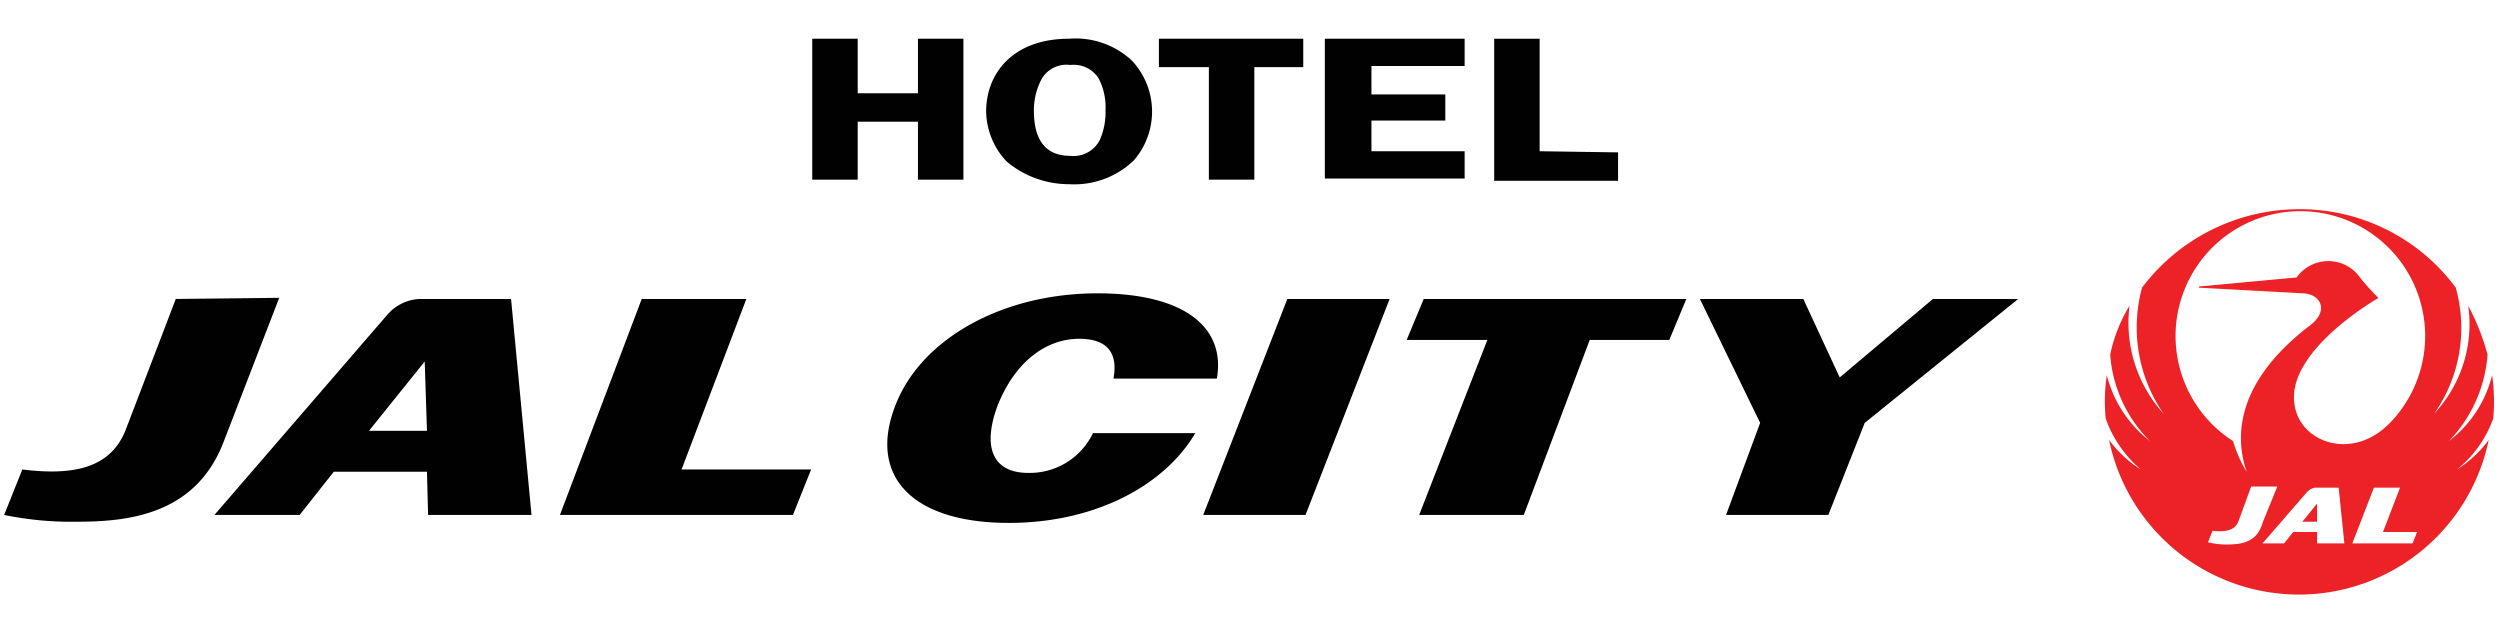
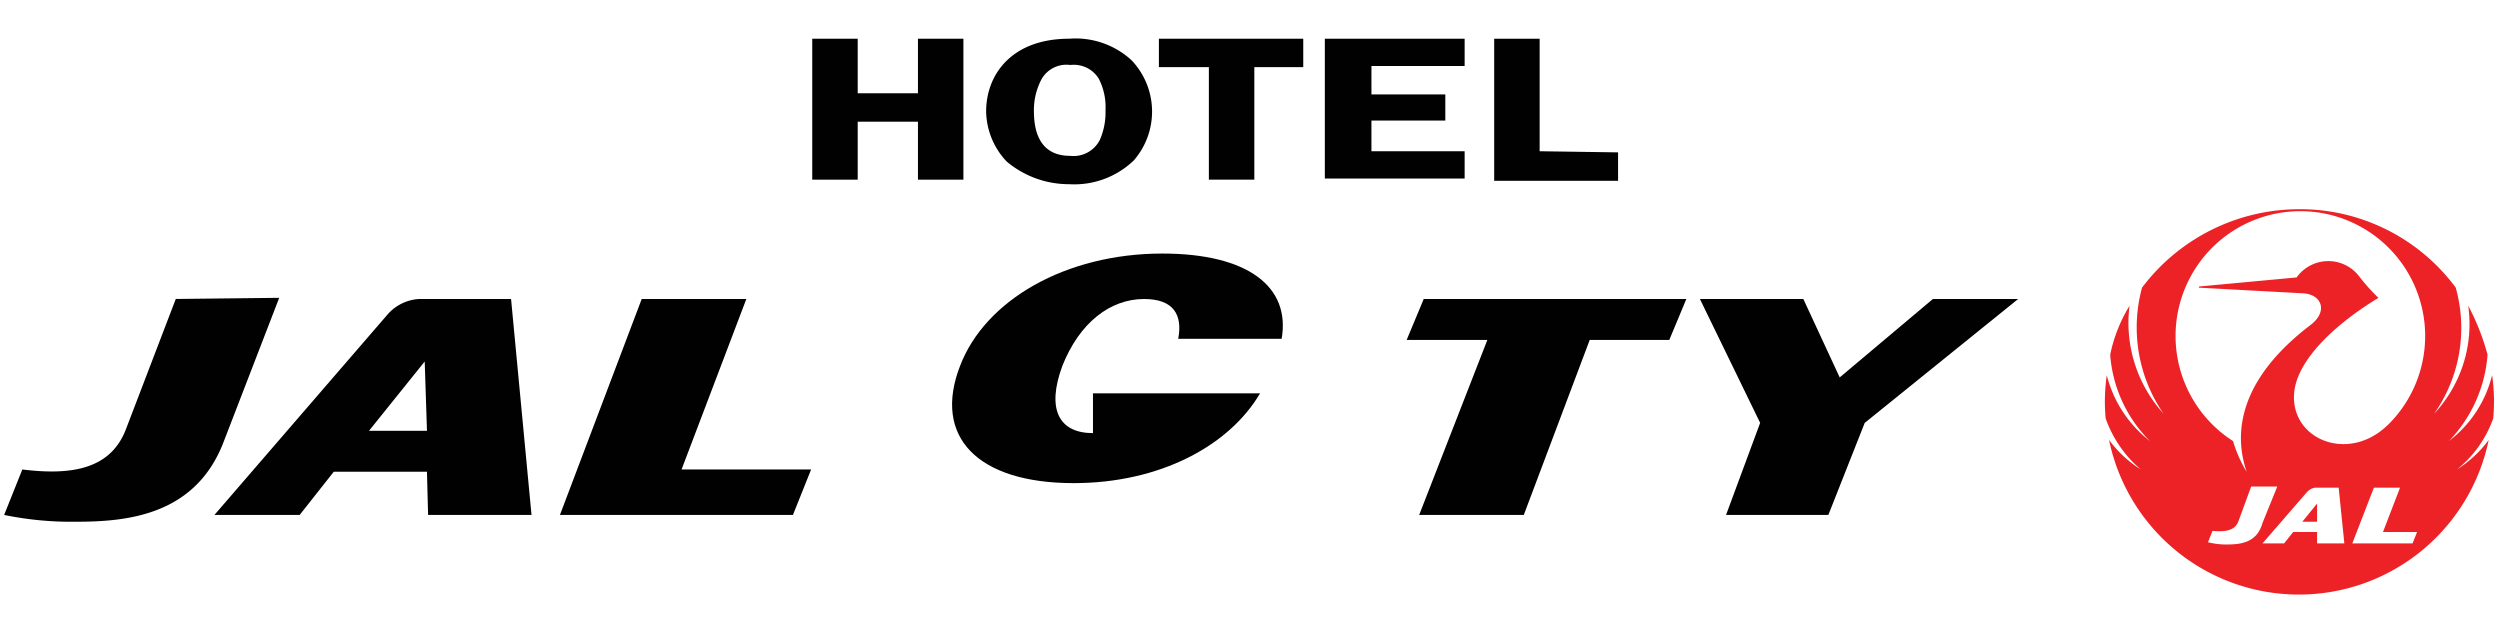
<svg xmlns="http://www.w3.org/2000/svg" width="184" height="46" viewBox="0 0 184 46">
  <defs>
    <clipPath id="a">
      <rect width="184" height="46" transform="translate(0.808 -0.077)" fill="#fff" stroke="#707070" stroke-width="1" />
    </clipPath>
  </defs>
  <g transform="translate(-0.808 0.077)" clip-path="url(#a)">
    <g transform="translate(155.73 15.32)">
      <path d="M203.1,44.138h1.087V42.8L203.1,44.138" transform="translate(-188.573 -21.134)" fill="#ec2227" />
      <path d="M214.314,32.292a13.594,13.594,0,0,0-.084-3.179h0a8.67,8.67,0,0,1-3.179,4.852h0a10.267,10.267,0,0,0,2.844-6.358,16.964,16.964,0,0,0-1.422-3.6h0a9.658,9.658,0,0,1-2.51,7.947h0a10.972,10.972,0,0,0,1.589-9.285A14.259,14.259,0,0,0,200.01,16.9a14.5,14.5,0,0,0-11.544,5.772,11.171,11.171,0,0,0,1.589,9.285h0a9.949,9.949,0,0,1-2.51-7.947h0a11.155,11.155,0,0,0-1.422,3.6,9.985,9.985,0,0,0,2.928,6.358h0a8.855,8.855,0,0,1-3.179-4.852h0a13.48,13.48,0,0,0-.084,3.179,8.7,8.7,0,0,0,2.593,3.764h0a8.576,8.576,0,0,1-2.342-2.175h0a14.265,14.265,0,0,0,27.94,0h0a8.6,8.6,0,0,1-2.342,2.175h0a8.375,8.375,0,0,0,2.677-3.764m-19.658,9.285a5.821,5.821,0,0,1-1.338-.167l.335-.837c.92.084,1.673,0,1.924-.753l.92-2.51h1.924l-1.088,2.677C196.915,41.494,195.66,41.577,194.656,41.577Zm6.692-.084v-.837h-1.757l-.669.837h-1.589l3.262-3.764a1.062,1.062,0,0,1,.586-.335h1.757l.418,4.1Zm7.027,0h-4.434l1.589-4.1h1.924L206.2,40.657h2.51Zm-1.84-8.7c-2.928,2.844-7.278,1-6.859-2.51.335-2.677,3.681-5.354,6.19-6.859h0a14.351,14.351,0,0,1-1.422-1.589,2.861,2.861,0,0,0-4.6.084l-7.194.669v.084l7.7.418c1.338.084,1.84,1.338.5,2.342-4.935,3.764-5.772,7.612-4.684,10.791h0a9.255,9.255,0,0,1-1-2.259,9.185,9.185,0,1,1,11.377-1.171Z" transform="translate(-185.734 -16.9)" fill="#ec2227" />
    </g>
    <g transform="translate(1.113 2.773)">
      <g transform="translate(0 18.738)">
        <path d="M58.751,37.348,63.519,24.8h-7.7L49.8,40.694H66.949l1.338-3.346H58.751" transform="translate(-8.894 -24.382)" fill="#010101" />
        <path d="M13.531,24.784,9.851,34.4C8.68,37.415,5.668,37.75,2.238,37.331L.9,40.677a24.5,24.5,0,0,0,5.27.5c3.681,0,8.783-.418,10.875-5.856l4.1-10.624-7.612.084" transform="translate(-0.9 -24.365)" fill="#010101" />
        <path d="M41.233,24.8H34.457a3.348,3.348,0,0,0-2.342,1.171L19.4,40.694h6.274l2.51-3.179h6.859l.084,3.179h7.612L41.233,24.8M30.777,34.5l4.1-5.1.167,5.1Z" transform="translate(-3.924 -24.382)" fill="#010101" />
        <path d="M144.878,24.8H125.555L124.3,27.811h5.939L125.22,40.694h7.7l4.852-12.882h5.856l1.255-3.011" transform="translate(-21.074 -24.382)" fill="#010101" />
        <path d="M162.23,33.918l-2.677,6.776h-7.529l2.51-6.776L150.1,24.8h7.612l2.677,5.772,6.859-5.772h6.274L162.23,33.918" transform="translate(-25.292 -24.382)" fill="#010101" />
-         <path d="M113.929,40.694H106.4L112.59,24.8h7.529l-6.19,15.894" transform="translate(-18.148 -24.382)" fill="#010101" />
-         <path d="M93.741,34.589a5.158,5.158,0,0,1-4.768,2.928c-2.51,0-3.43-1.757-2.259-4.935,1.255-3.179,3.513-4.935,6.023-4.935,2.175,0,2.844,1.171,2.51,2.928h7.612c.669-3.848-2.51-6.274-8.783-6.274-7.11,0-13.05,3.43-14.89,8.281-2.008,5.186,1.255,8.616,8.365,8.616,6.357,0,11.46-2.761,13.719-6.608H93.741" transform="translate(-13.603 -24.3)" fill="#010101" />
+         <path d="M93.741,34.589c-2.51,0-3.43-1.757-2.259-4.935,1.255-3.179,3.513-4.935,6.023-4.935,2.175,0,2.844,1.171,2.51,2.928h7.612c.669-3.848-2.51-6.274-8.783-6.274-7.11,0-13.05,3.43-14.89,8.281-2.008,5.186,1.255,8.616,8.365,8.616,6.357,0,11.46-2.761,13.719-6.608H93.741" transform="translate(-13.603 -24.3)" fill="#010101" />
      </g>
      <g transform="translate(59.476)">
        <path d="M83.126,12.273H79.78V8.007H75.346v4.266H72V1.9h3.346V5.915H79.78V1.9h3.346Z" transform="translate(-72 -1.9)" fill="#010101" />
        <path d="M88.806,10.934A5.489,5.489,0,0,1,87.3,7.254c0-2.76,1.924-5.354,6.107-5.354a6.078,6.078,0,0,1,4.6,1.589,5.48,5.48,0,0,1,.167,7.361,6.314,6.314,0,0,1-4.768,1.757A7.125,7.125,0,0,1,88.806,10.934ZM91.315,5a4.881,4.881,0,0,0-.5,2.175c0,1.255.251,3.346,2.677,3.346a2.171,2.171,0,0,0,2.175-1.171,5.036,5.036,0,0,0,.418-2.175,4.565,4.565,0,0,0-.5-2.342,2.159,2.159,0,0,0-2.091-1A2.1,2.1,0,0,0,91.315,5Z" transform="translate(-74.501 -1.9)" fill="#010101" />
        <path d="M113.124,3.991h-3.6v8.281h-3.346V3.991H102.5V1.9h10.624Z" transform="translate(-76.986 -1.9)" fill="#010101" />
        <path d="M120.53,3.908V6h5.437V7.923H120.53v2.259h6.859v2.008H117.1V1.9h10.289V3.908Z" transform="translate(-79.373 -1.9)" fill="#010101" />
        <path d="M141.118,10.265v2.091H132V1.9h3.346v8.281l5.772.084Z" transform="translate(-81.809 -1.9)" fill="#010101" />
      </g>
    </g>
  </g>
</svg>